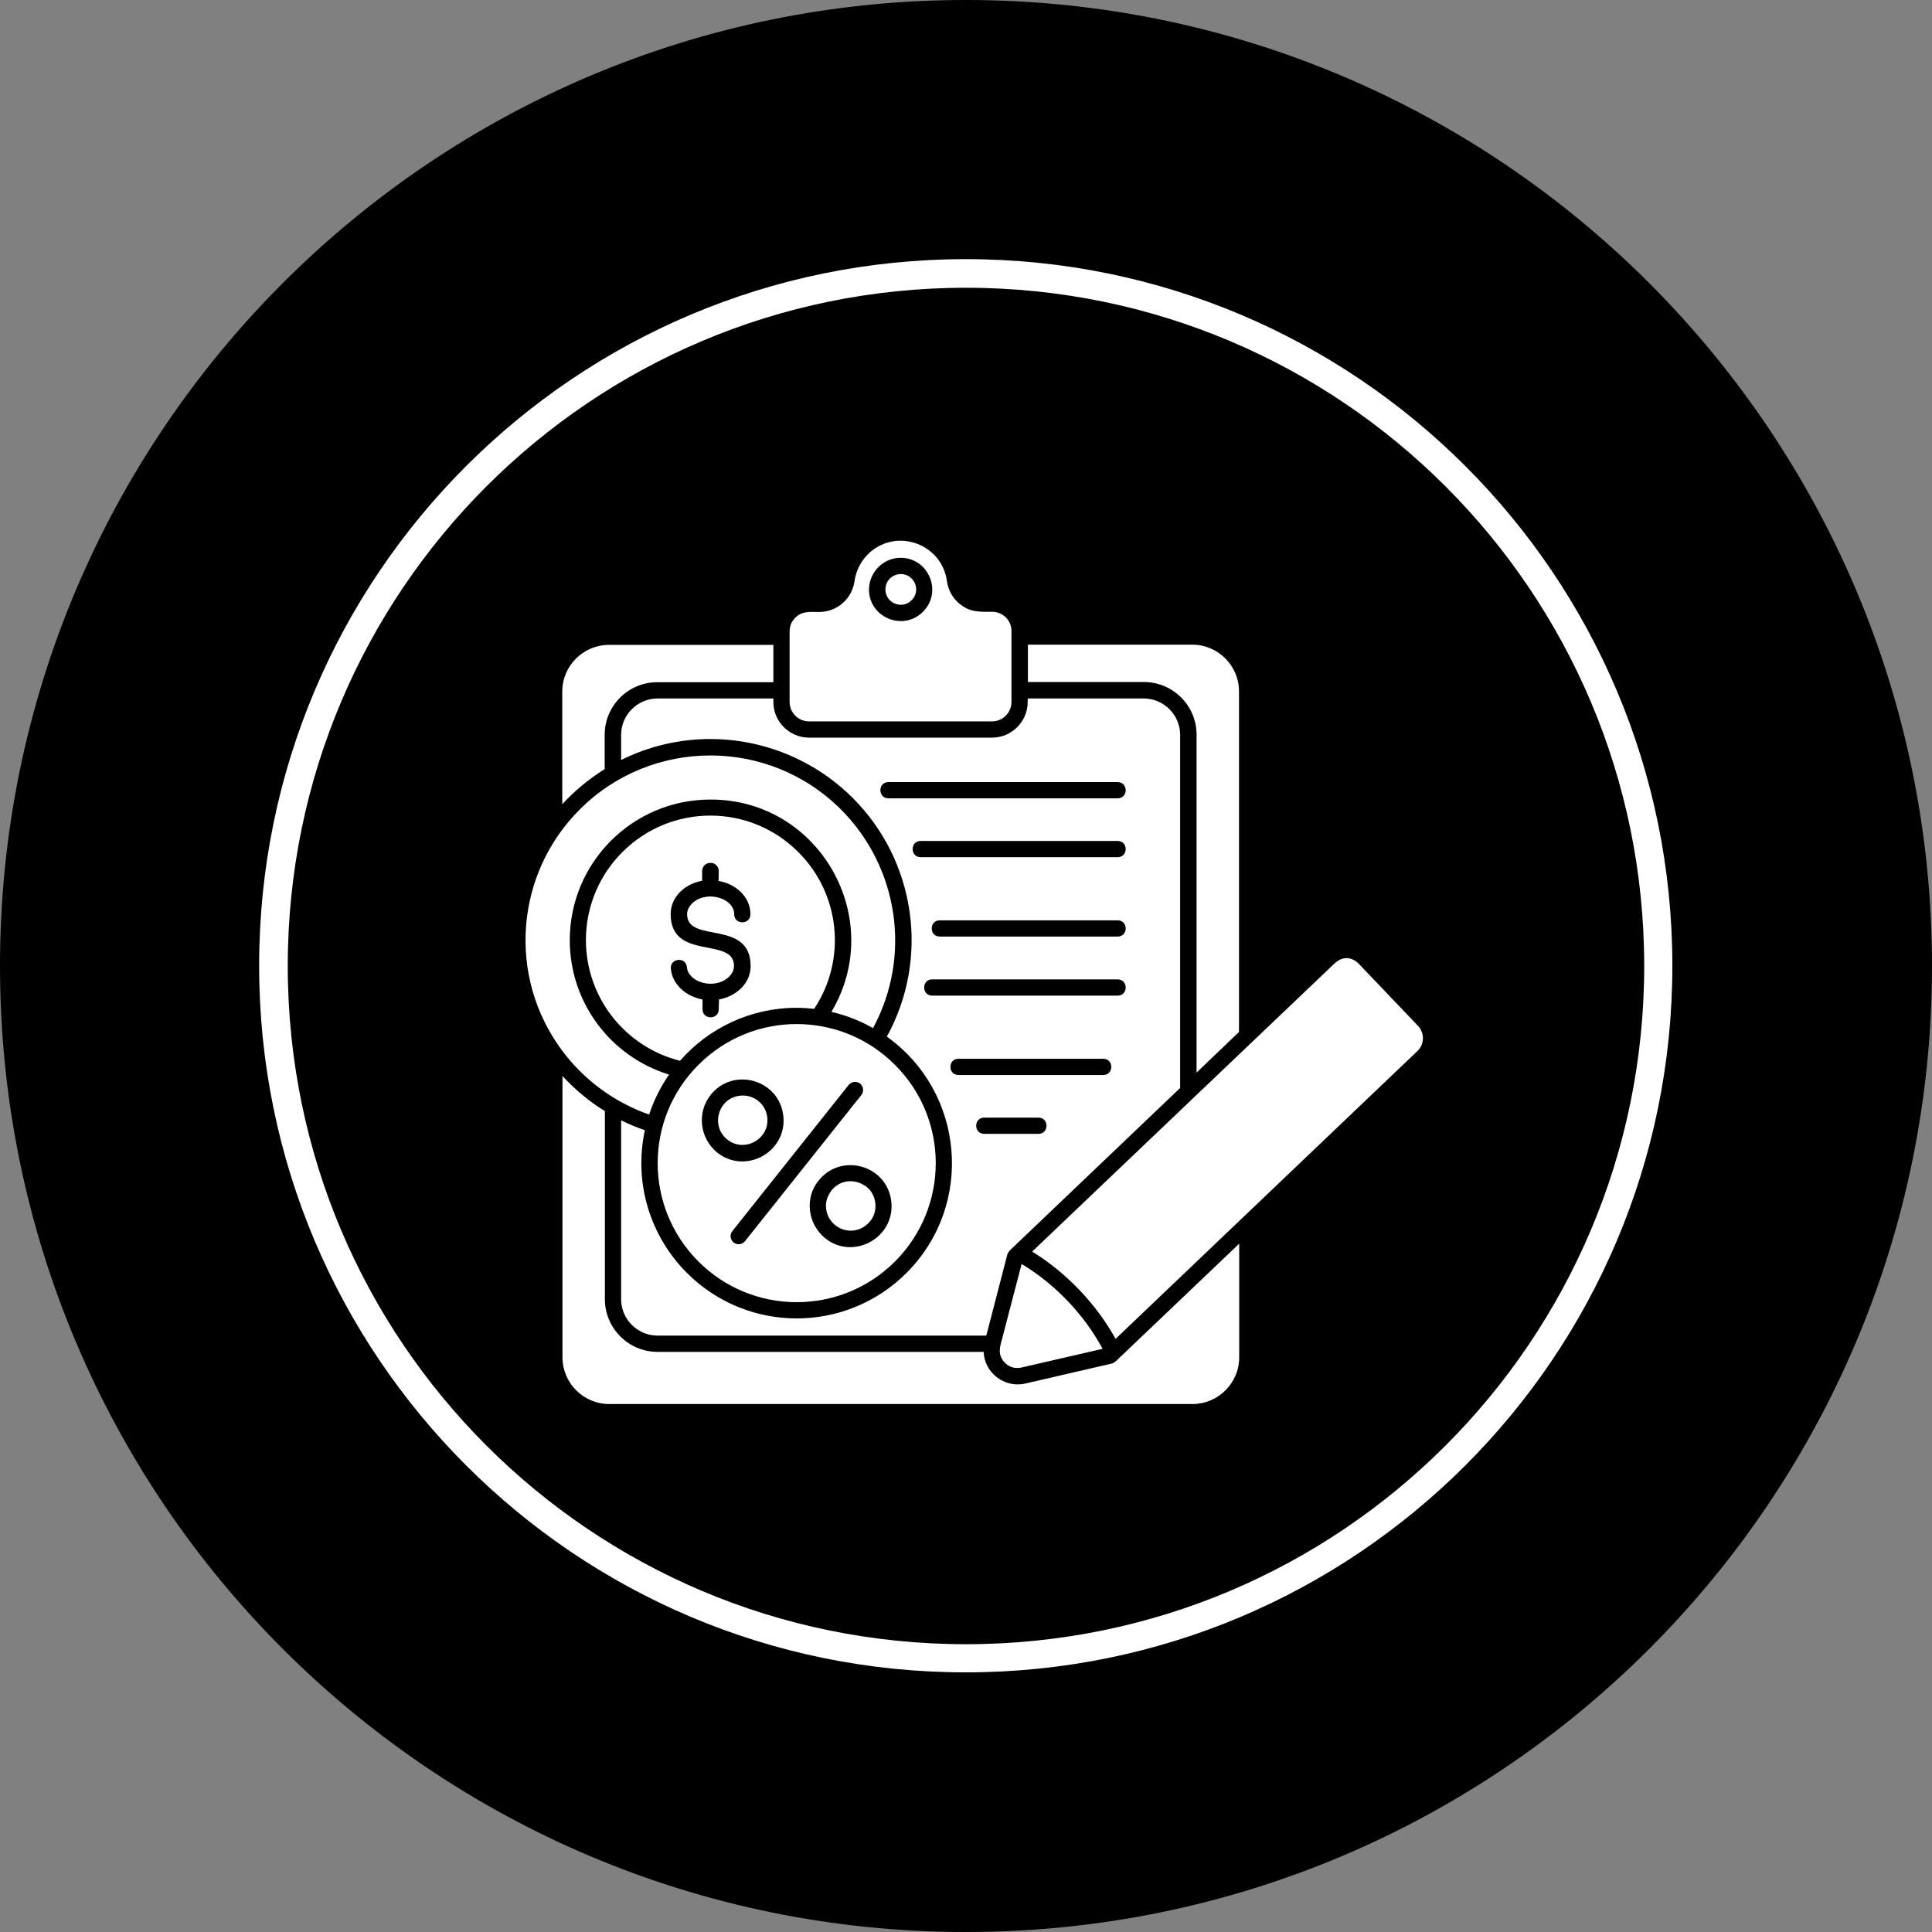
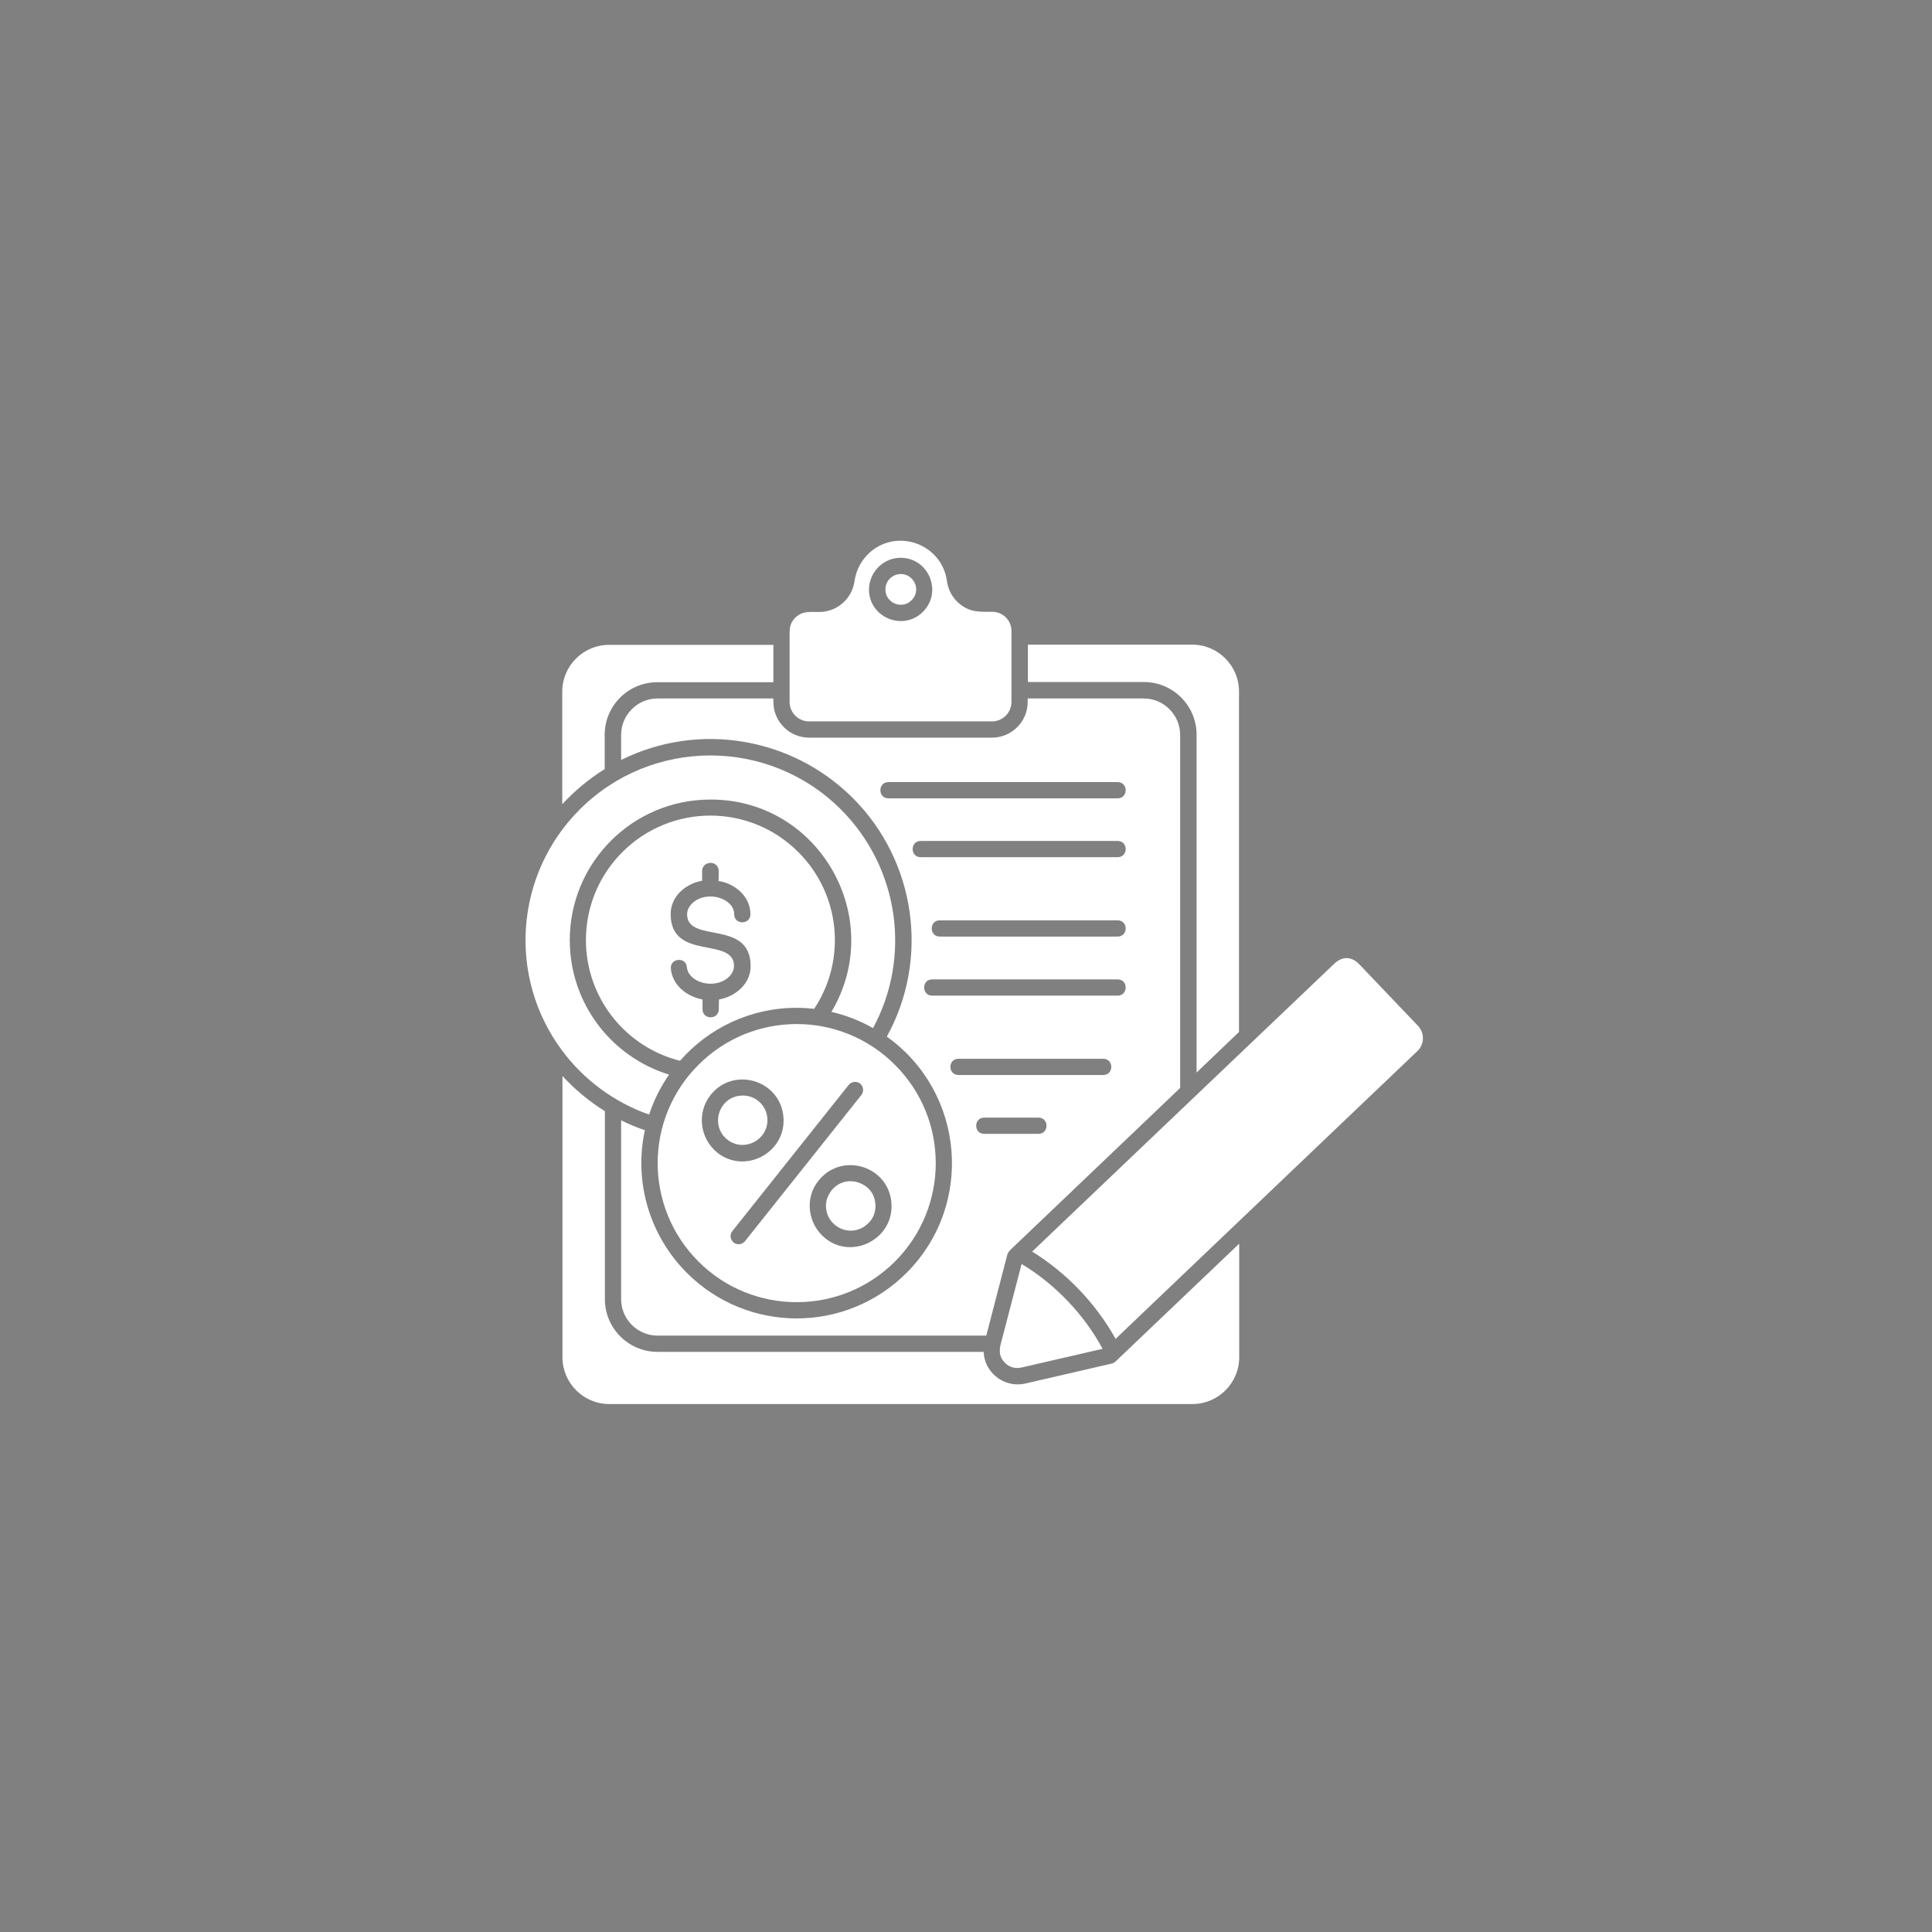
<svg xmlns="http://www.w3.org/2000/svg" width="1080" zoomAndPan="magnify" viewBox="0 0 810 810" height="1080" preserveAspectRatio="xMidYMid meet" version="1.2">
  <rect x="0" y="0" width="810" height="810" fill="#808080" stroke="none" />
  <defs>
    <clipPath id="c8633126c8">
-       <path d="M 405 0 C 181.324 0 0 181.324 0 405 C 0 628.676 181.324 810 405 810 C 628.676 810 810 628.676 810 405 C 810 181.324 628.676 0 405 0 Z M 405 0 " />
-     </clipPath>
+       </clipPath>
    <clipPath id="0f923a43bf">
-       <path d="M 108.645 108.645 L 701.145 108.645 L 701.145 701.145 L 108.645 701.145 Z M 108.645 108.645 " />
-     </clipPath>
+       </clipPath>
    <clipPath id="8527ae5599">
-       <path d="M 404.895 108.645 C 241.281 108.645 108.645 241.281 108.645 404.895 C 108.645 568.508 241.281 701.145 404.895 701.145 C 568.508 701.145 701.145 568.508 701.145 404.895 C 701.145 241.281 568.508 108.645 404.895 108.645 Z M 404.895 108.645 " />
-     </clipPath>
+       </clipPath>
    <clipPath id="356bba6ab8">
      <path d="M 220 226 L 597 226 L 597 588.824 L 220 588.824 Z M 220 226 " />
    </clipPath>
  </defs>
  <g id="804d15b84b">
    <g clip-rule="nonzero" clip-path="url(#c8633126c8)">
      <rect x="0" width="810" y="0" height="810" style="fill:#000000;fill-opacity:1;stroke:none;" />
    </g>
    <g clip-rule="nonzero" clip-path="url(#0f923a43bf)">
      <g clip-rule="nonzero" clip-path="url(#8527ae5599)">
-         <path style="fill:none;stroke-width:32;stroke-linecap:butt;stroke-linejoin:miter;stroke:#ffffff;stroke-opacity:1;stroke-miterlimit:4;" d="M 395.132 -0 C 176.908 -0 -0 176.908 -0 395.132 C -0 613.357 176.908 790.265 395.132 790.265 C 613.357 790.265 790.265 613.357 790.265 395.132 C 790.265 176.908 613.357 -0 395.132 -0 Z M 395.132 -0 " transform="matrix(0.75,0,0,0.75,108.645,108.645)" />
+         <path style="fill:none;stroke-width:32;stroke-linecap:butt;stroke-linejoin:miter;stroke:#ffffff;stroke-opacity:1;stroke-miterlimit:4;" d="M 395.132 -0 C 176.908 -0 -0 176.908 -0 395.132 C -0 613.357 176.908 790.265 395.132 790.265 C 790.265 176.908 613.357 -0 395.132 -0 Z M 395.132 -0 " transform="matrix(0.75,0,0,0.75,108.645,108.645)" />
      </g>
    </g>
    <g clip-rule="nonzero" clip-path="url(#356bba6ab8)">
      <path style=" stroke:none;fill-rule:nonzero;fill:#ffffff;fill-opacity:1;" d="M 468.566 385.852 C 473.078 385.852 473.078 392.656 468.566 392.656 L 394.02 392.656 C 389.508 392.656 389.508 385.852 394.02 385.852 Z M 468.566 410.613 C 473.078 410.613 473.078 417.422 468.566 417.422 L 390.785 417.422 C 386.359 417.422 386.359 410.613 390.785 410.613 Z M 415.977 256.496 C 410.613 256.496 406.527 256.836 401.934 252.836 C 399.297 250.539 397.508 247.305 396.996 243.562 C 394.871 228.242 376.488 221.352 364.828 231.477 C 361.34 234.539 358.957 238.797 358.277 243.562 C 357.254 251.051 350.957 256.582 343.383 256.582 C 339.469 256.582 336.406 256.07 333.426 258.965 C 330.875 261.52 331.043 263.902 331.043 266.965 L 331.043 294.281 C 331.043 298.793 334.703 302.453 339.215 302.453 L 415.891 302.453 C 420.402 302.453 424.059 298.793 424.059 294.281 L 424.059 264.668 C 424.145 260.156 420.484 256.496 415.977 256.496 Z M 468.566 327.895 C 473.078 327.895 473.078 334.703 468.566 334.703 L 372.488 334.703 C 367.977 334.703 367.977 327.895 372.488 327.895 Z M 468.566 352.574 C 473.078 352.574 473.078 359.383 468.566 359.383 L 386.02 359.383 C 381.508 359.383 381.508 352.574 386.02 352.574 Z M 382.191 242.539 C 378.191 238.539 371.211 241.348 371.211 247.137 C 371.211 252.836 378.191 255.73 382.191 251.645 C 384.742 249.18 384.742 245.094 382.191 242.539 Z M 377.594 233.859 C 389.34 233.859 395.297 248.156 386.957 256.496 C 378.617 264.836 364.32 258.879 364.32 247.137 C 364.402 239.816 370.359 233.859 377.594 233.859 Z M 462.527 443.891 C 467.035 443.891 467.035 450.695 462.527 450.695 L 401.848 450.695 C 397.34 450.695 397.34 443.891 401.848 443.891 Z M 435.379 468.566 C 439.887 468.566 439.887 475.375 435.379 475.375 L 412.656 475.375 C 408.145 475.375 408.145 468.566 412.656 468.566 Z M 428.316 529.926 L 419.465 563.883 C 418.867 566.691 419.039 568.988 421.25 571.285 C 423.125 573.242 425.676 573.922 428.316 573.328 L 462.27 565.5 C 454.527 551.117 442.355 538.352 428.316 529.926 Z M 281.262 406.105 C 280.836 401.68 287.645 401 287.984 405.508 C 288.578 411.805 299.047 414.953 305.09 410.02 C 306.707 408.656 307.727 406.871 307.727 404.996 C 307.727 392.488 281.176 403.125 281.176 383.211 C 281.176 375.895 287.301 370.531 294.367 369.254 L 294.367 365.172 C 294.367 363.215 295.898 361.766 297.941 361.766 C 299.898 361.766 301.344 363.297 301.344 365.254 L 301.258 369.34 C 308.406 370.531 314.621 375.977 314.621 383.297 C 314.621 387.809 307.812 387.809 307.812 383.297 C 307.812 376.746 296.918 373.172 290.707 378.277 C 289.09 379.637 288.07 381.426 288.07 383.297 C 288.07 395.809 314.707 385.168 314.707 405.082 C 314.707 412.402 308.492 417.762 301.43 419.039 L 301.344 423.125 C 301.344 427.633 294.535 427.633 294.535 423.125 L 294.535 419.039 C 287.727 417.762 281.855 412.914 281.262 406.105 Z M 375.211 446.441 C 352.488 423.637 315.555 423.637 292.836 446.441 C 270.027 469.164 270.027 506.098 292.836 528.906 C 315.555 551.625 352.488 551.625 375.211 528.906 C 398.02 506.098 398.02 469.164 375.211 446.441 Z M 348.574 424.23 C 354.789 425.676 360.66 427.977 366.02 431.039 C 382.273 401 376.828 363.641 352.574 339.387 C 322.363 309.176 273.262 309.176 243.051 339.387 C 215.902 366.531 212.668 409.422 235.562 440.316 C 244.754 452.738 257.602 462.188 272.156 467.293 C 274.113 461.25 277.004 455.633 280.496 450.527 C 255.898 442.953 238.879 420.23 238.879 394.191 C 238.879 361.598 265.262 335.215 297.855 335.215 C 343.723 335.129 371.809 385.254 348.574 424.23 Z M 334.023 422.527 C 336.492 422.527 338.957 422.699 341.34 422.953 C 355.043 402.359 352.32 374.785 334.703 357.258 C 314.363 336.832 281.344 336.832 260.922 357.258 C 242.027 376.148 240.496 406.188 257.262 426.953 C 264.242 435.551 273.941 441.934 285.09 444.738 C 297.09 431.039 314.621 422.527 334.023 422.527 Z M 310.195 459.379 C 301.09 460.398 297.77 472.059 304.918 477.758 C 312.066 483.461 322.703 477.59 321.684 468.484 C 321.086 462.781 315.898 458.695 310.195 459.379 Z M 297.941 459.035 C 307.473 447.121 326.703 452.656 328.406 467.801 C 330.109 482.949 312.578 492.652 300.664 483.207 C 293.344 477.164 292.066 466.441 297.941 459.035 Z M 343.215 494.949 C 352.746 483.035 371.977 488.566 373.68 503.715 C 375.383 519.031 357.598 528.562 345.938 519.117 C 338.363 512.906 337.426 501.93 343.215 494.949 Z M 348.66 499.035 C 346.875 501.504 346.023 503.715 346.363 506.777 C 347.383 515.457 358.531 519.629 364.914 511.883 C 368.32 507.715 367.555 500.82 363.297 497.586 C 358.445 493.93 352.234 494.609 348.66 499.035 Z M 312.324 520.395 C 311.133 521.84 309.004 522.098 307.555 520.906 C 306.109 519.715 305.855 517.586 307.047 516.141 L 355.809 454.867 C 357 453.422 359.129 453.164 360.574 454.27 C 362.02 455.461 362.277 457.59 361.172 459.035 Z M 501.672 449.676 L 519.457 432.656 L 519.457 289.855 C 519.457 279.133 510.691 270.281 499.883 270.281 L 430.953 270.281 L 430.953 285.941 L 479.629 285.941 C 491.715 285.941 501.672 295.812 501.672 307.984 Z M 424.91 522.777 L 494.777 456.145 L 494.777 308.066 C 494.777 299.727 487.887 292.836 479.547 292.836 L 430.867 292.836 L 430.867 294.281 C 430.867 302.535 424.145 309.258 415.891 309.258 L 339.215 309.258 C 330.961 309.258 324.238 302.535 324.238 294.281 L 324.238 292.836 L 275.645 292.836 C 267.305 292.836 260.41 299.727 260.41 308.066 L 260.41 318.621 C 292.918 302.453 331.98 309.09 357.512 334.535 C 383.977 361 389.848 401.848 371.809 434.613 C 404.488 457.93 408.57 505.16 380.062 533.672 C 354.617 559.117 313.43 559.117 287.984 533.672 C 272.582 518.266 265.602 495.887 270.367 473.844 C 266.879 472.652 263.559 471.293 260.41 469.676 L 260.41 544.734 C 260.41 553.074 267.305 559.965 275.645 559.965 L 413.508 559.965 L 422.273 526.18 C 422.613 524.82 423.719 523.883 424.91 522.777 Z M 467.715 561.328 L 594.262 440.656 C 597.238 437.848 597.324 433.082 594.516 430.102 L 569.922 404.316 C 566.773 401 562.859 400.742 559.371 404.062 L 432.738 524.734 C 447.121 533.586 459.547 546.605 467.715 561.328 Z M 469.164 569.414 C 468.141 570.434 467.207 571.457 466.016 571.711 L 429.848 580.051 C 420.91 582.094 412.656 575.285 412.402 566.773 L 275.645 566.773 C 263.473 566.773 253.602 556.816 253.602 544.734 L 253.602 465.844 C 246.965 461.762 241.008 456.738 235.816 451.121 L 235.816 569.074 C 235.816 579.797 244.582 588.645 255.391 588.645 L 499.969 588.645 C 510.691 588.645 519.543 579.879 519.543 569.074 L 519.543 521.414 Z M 324.32 270.367 L 255.305 270.367 C 244.582 270.367 235.73 279.133 235.73 289.941 L 235.73 337.172 C 241.008 331.469 246.965 326.535 253.516 322.449 L 253.516 308.066 C 253.516 295.898 263.391 286.027 275.559 286.027 L 324.238 286.027 L 324.238 270.367 Z M 324.32 270.367 " />
    </g>
  </g>
</svg>